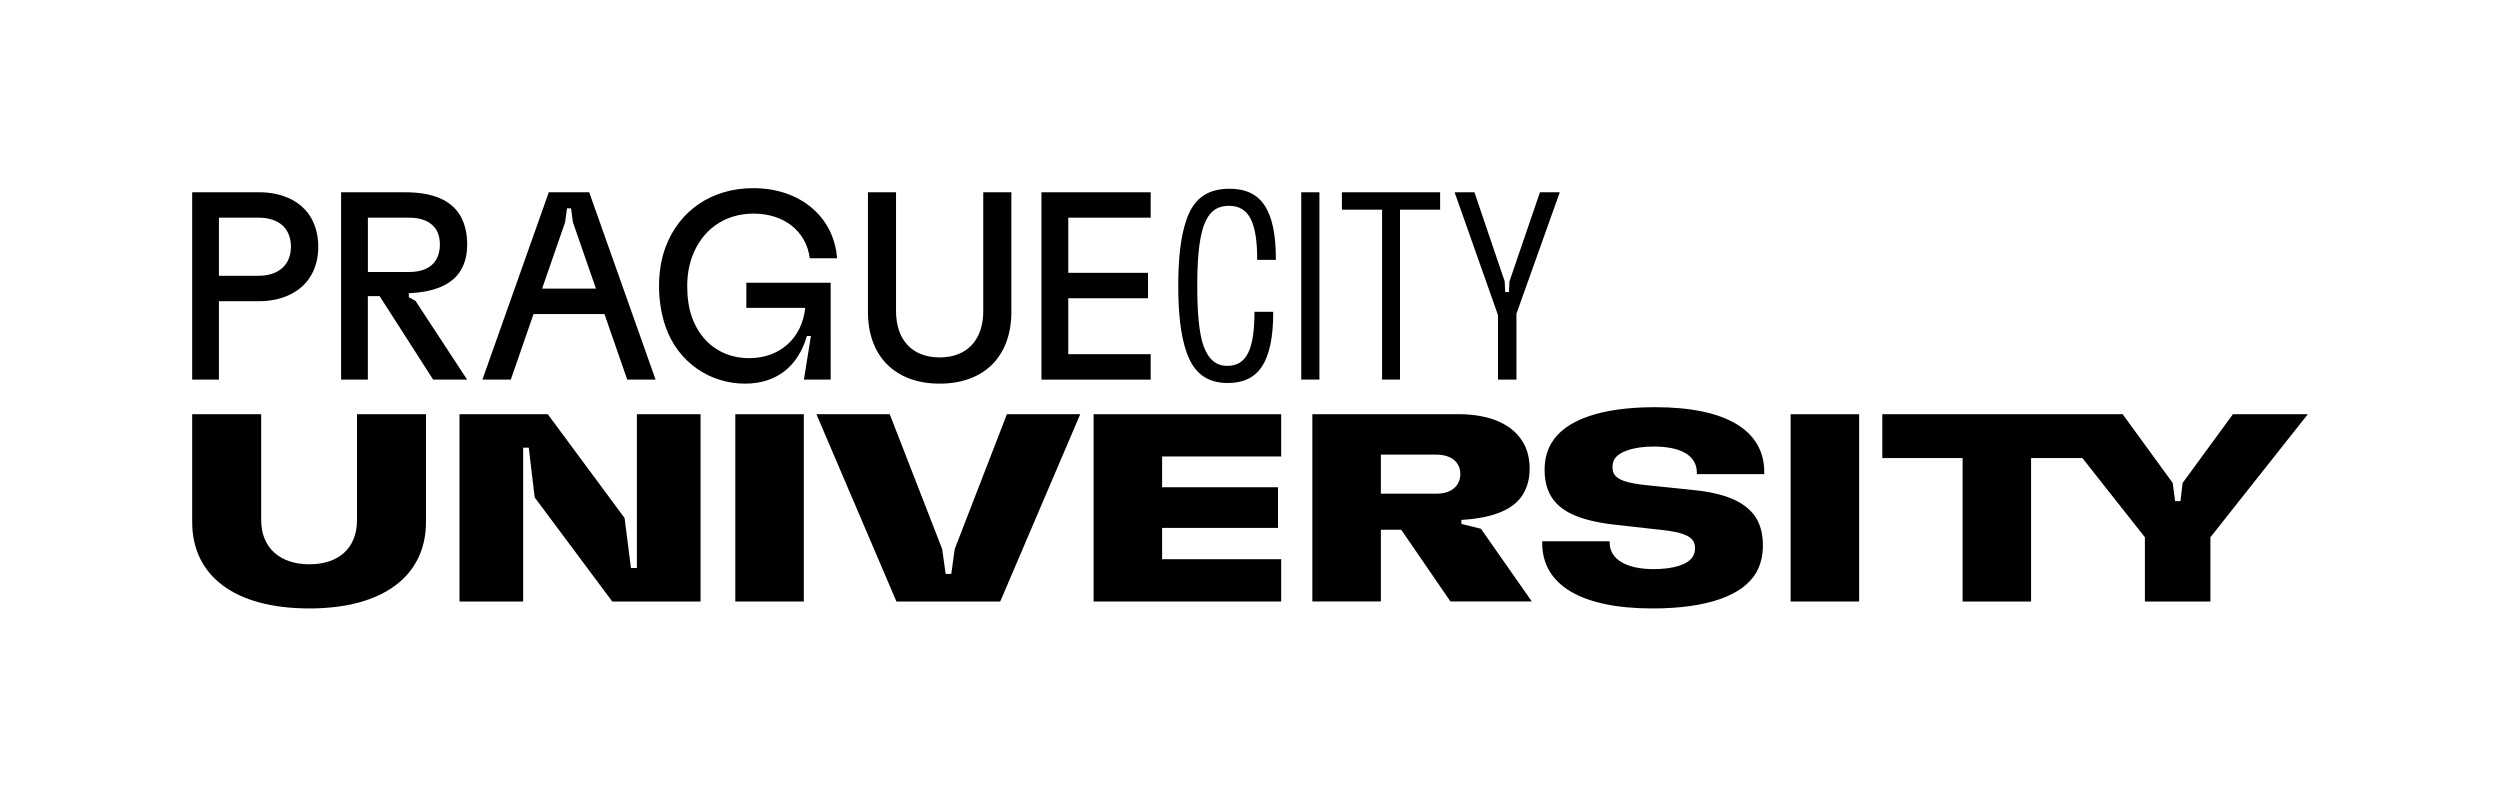
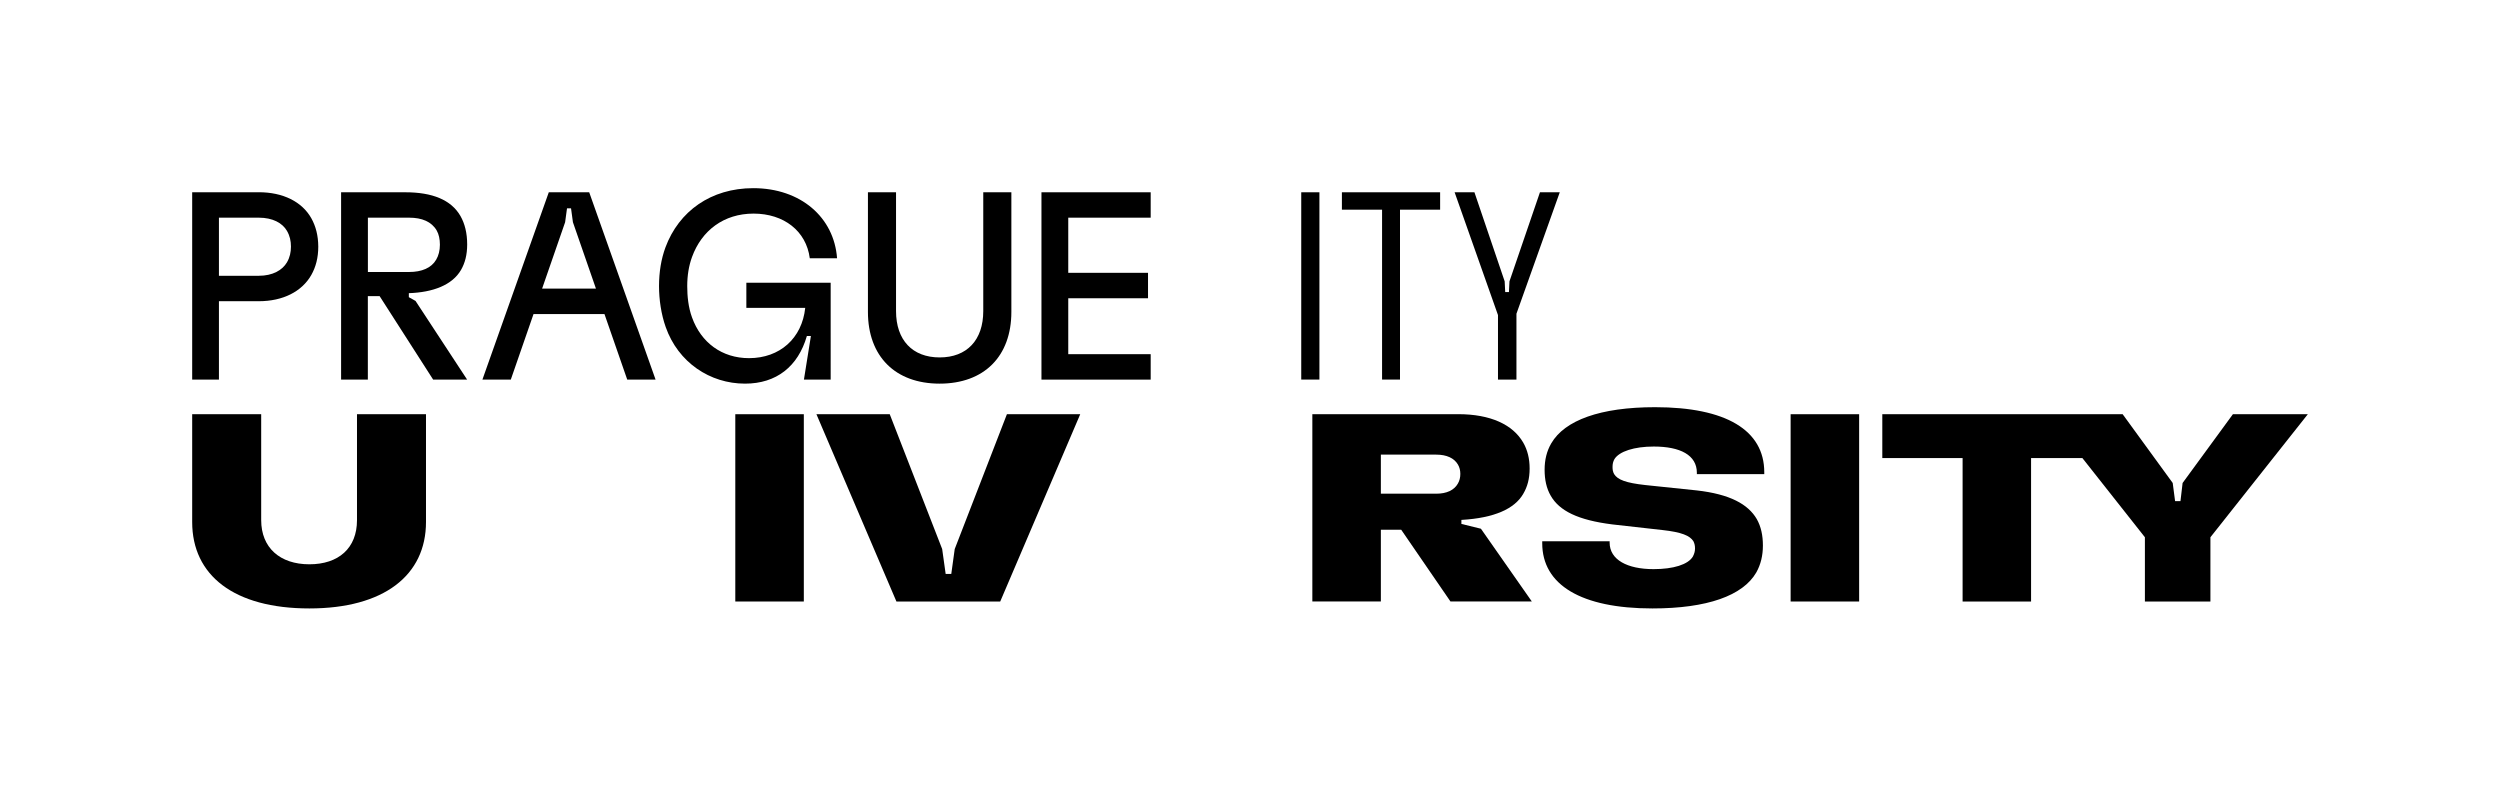
<svg xmlns="http://www.w3.org/2000/svg" version="1.1" id="Vrstva_1" x="0px" y="0px" viewBox="0 0 515.91 164.41" style="enable-background:new 0 0 515.91 164.41;" xml:space="preserve">
  <g>
    <polygon points="317.79,39.68 311.5,58.06 311.39,60.27 310.62,60.27 310.51,58.06 304.27,39.68 300.18,39.68 309.13,65.02    309.13,78.33 312.94,78.33 312.94,64.74 321.88,39.68  " />
    <polygon points="276.92,39.68 276.92,43.27 285.21,43.27 285.21,78.33 288.91,78.33 288.91,43.27 297.19,43.27 297.19,39.68  " />
    <rect x="268.53" y="39.68" width="3.75" height="38.65" />
-     <path d="M253.36,79.04c6.41,0,9.39-4.36,9.39-14.69h-3.87c0,7.79-1.66,11.15-5.58,11.15c-2.32,0-3.86-1.27-4.91-4.03   c-1.05-2.93-1.32-7.67-1.32-12.48c0-4.69,0.28-9.44,1.32-12.37c1.05-2.87,2.6-4.14,5.25-4.14c4.09,0,5.8,3.37,5.8,11.1v0.05h3.86   v-0.05c0-10.16-2.93-14.63-9.55-14.63c-4.8,0-7.45,2.21-8.89,6.35c-1.27,3.59-1.71,8.34-1.71,13.69c0,5.36,0.44,10.1,1.71,13.69   C246.29,76.84,248.94,79.04,253.36,79.04" />
    <polygon points="237.46,78.34 237.46,73.09 220.45,73.09 220.45,61.55 236.91,61.55 236.91,56.3 220.45,56.3 220.45,44.92    237.46,44.92 237.46,39.68 214.92,39.68 214.92,78.34  " />
    <path d="M193.91,79.17c9.17,0,14.8-5.63,14.8-14.8V39.68h-5.8V64.2c0,5.97-3.37,9.56-9,9.56c-5.63,0-9-3.59-9-9.56V39.68h-5.8   v24.69C179.11,73.53,184.74,79.17,193.91,79.17" />
    <path d="M153.75,79.17c6.46,0,10.94-3.53,12.76-9.83h0.83l-1.44,9h5.52V58.34h-17.4v5.19h12.15c-0.66,6.3-5.25,10.38-11.6,10.38   c-5.58,0-9.89-3.2-11.76-8.4c-0.77-2.1-0.99-4.42-0.99-6.46c0-2.21,0.33-4.2,0.99-6.02c1.99-5.47,6.57-8.95,12.7-8.95   c6.24,0,10.88,3.59,11.6,9.22h5.63c-0.61-8.45-7.51-14.47-17.29-14.47c-8.73,0-15.35,4.75-18.12,12.21   c-0.88,2.38-1.33,5.08-1.33,8.01c0,2.76,0.44,5.8,1.38,8.45C139.95,74.8,146.52,79.17,153.75,79.17" />
    <path d="M121.59,39.68h-8.34l-13.7,38.66h5.86l4.69-13.53h14.64l4.7,13.53h5.85L121.59,39.68z M111.87,59.56l4.75-13.7l0.39-2.87   h0.83l0.39,2.87l4.75,13.7H111.87z" />
    <path d="M84.37,61.33V60.5c4.97-0.17,8.95-1.66,10.77-4.8c0.83-1.44,1.27-3.15,1.27-5.25c0-2.38-0.5-4.31-1.38-5.86   c-1.93-3.37-5.85-4.91-11.38-4.91H70.39v38.66h5.52V61.11h2.43l11.05,17.23h7.01L85.75,62.1L84.37,61.33z M75.92,56.14V44.92h8.51   c2.65,0,4.64,0.83,5.69,2.65c0.44,0.77,0.66,1.77,0.66,2.93c0,1.21-0.28,2.26-0.77,3.09c-0.99,1.71-2.98,2.54-5.58,2.54H75.92z" />
    <path d="M64.24,45.03c-1.93-3.42-5.86-5.36-10.83-5.36H39.66v38.66h5.52V62.16h8.23c4.97,0,8.89-1.99,10.83-5.41   c0.94-1.66,1.44-3.59,1.44-5.85C65.67,48.62,65.17,46.69,64.24,45.03z M59.21,54.15c-0.94,1.6-2.93,2.76-5.8,2.76h-8.23V44.92h8.23   c2.87,0,4.86,1.1,5.8,2.71c0.61,1.05,0.83,2.1,0.83,3.26C60.04,52.05,59.82,53.1,59.21,54.15z" />
    <polygon points="460.79,85.48 450.41,99.67 449.97,103.42 448.86,103.42 448.37,99.67 438.04,85.48 388.44,85.48 388.44,94.53    405.01,94.53 405.01,124.13 419.14,124.13 419.14,94.53 429.73,94.53 442.63,110.87 442.63,124.13 456.15,124.13 456.15,110.87    476.25,85.48  " />
    <rect x="369.52" y="85.48" width="14.14" height="38.65" />
    <path d="M341,125.56c11.32,0,18.66-2.65,21.42-7.4c0.94-1.66,1.38-3.53,1.38-5.58c0-2.1-0.39-3.92-1.27-5.47   c-1.77-3.04-5.52-5.14-12.42-5.91l-10.55-1.1c-4.03-0.44-5.74-1.1-6.46-2.26c-0.28-0.5-0.33-0.94-0.33-1.49   c0-0.61,0.11-1.1,0.39-1.6c0.99-1.6,4.09-2.6,8.12-2.6c5.47,0,8.89,1.77,8.89,5.41v0.28h13.91v-0.39c0-8.67-7.9-13.42-22.53-13.42   c-11.32,0-18.66,2.71-21.42,7.45c-0.94,1.6-1.38,3.42-1.38,5.47c0,2.04,0.39,3.86,1.27,5.36c1.77,3.09,5.58,5.02,12.7,5.91   l10.33,1.16c3.98,0.44,5.69,1.16,6.41,2.32c0.22,0.44,0.33,0.88,0.33,1.49c0,0.61-0.16,1.1-0.44,1.66c-0.99,1.66-4.03,2.6-8.12,2.6   c-5.41,0-9.06-1.93-9.06-5.47v-0.28h-13.91v0.39C318.25,120.7,326.31,125.56,341,125.56" />
    <path d="M305.61,109.11l-4.03-0.99v-0.83c6.85-0.39,10.99-2.32,12.75-5.36c0.88-1.49,1.33-3.15,1.33-5.25   c0-2.04-0.44-3.81-1.33-5.36c-2.15-3.7-6.74-5.85-13.42-5.85h-30.09v38.65h14.14v-14.8h4.2l10.16,14.8h16.79L305.61,109.11z    M300.86,99.78c-0.77,1.38-2.32,2.1-4.47,2.1h-11.43v-8.06h11.43c2.15,0,3.7,0.72,4.47,2.04c0.33,0.55,0.5,1.21,0.5,1.93   C301.36,98.56,301.19,99.22,300.86,99.78z" />
-     <polygon points="264.39,124.13 264.39,115.4 239.82,115.4 239.82,108.94 263.73,108.94 263.73,100.55 239.82,100.55 239.82,94.2    264.39,94.2 264.39,85.48 225.68,85.48 225.68,124.13  " />
    <polygon points="206.41,124.13 222.92,85.48 207.79,85.48 197.02,113.3 196.31,118.44 195.15,118.44 194.43,113.3 183.61,85.48    168.48,85.48 184.99,124.13  " />
    <rect x="151.74" y="85.48" width="14.14" height="38.65" />
-     <polygon points="107.96,124.13 107.96,92.38 109.12,92.38 110.34,102.65 126.35,124.13 144.57,124.13 144.57,85.48 131.43,85.48    131.43,117.22 130.21,117.22 128.89,106.9 113.04,85.48 94.82,85.48 94.82,124.13  " />
    <path d="M63.84,125.56c15.41,0,24.07-6.85,24.07-17.84V85.48H73.67v21.86c0,5.8-3.81,9.11-9.83,9.11c-6.07,0-9.94-3.42-9.94-9.11   V85.48H39.66v22.25C39.66,118.72,48.27,125.56,63.84,125.56" />
  </g>
</svg>